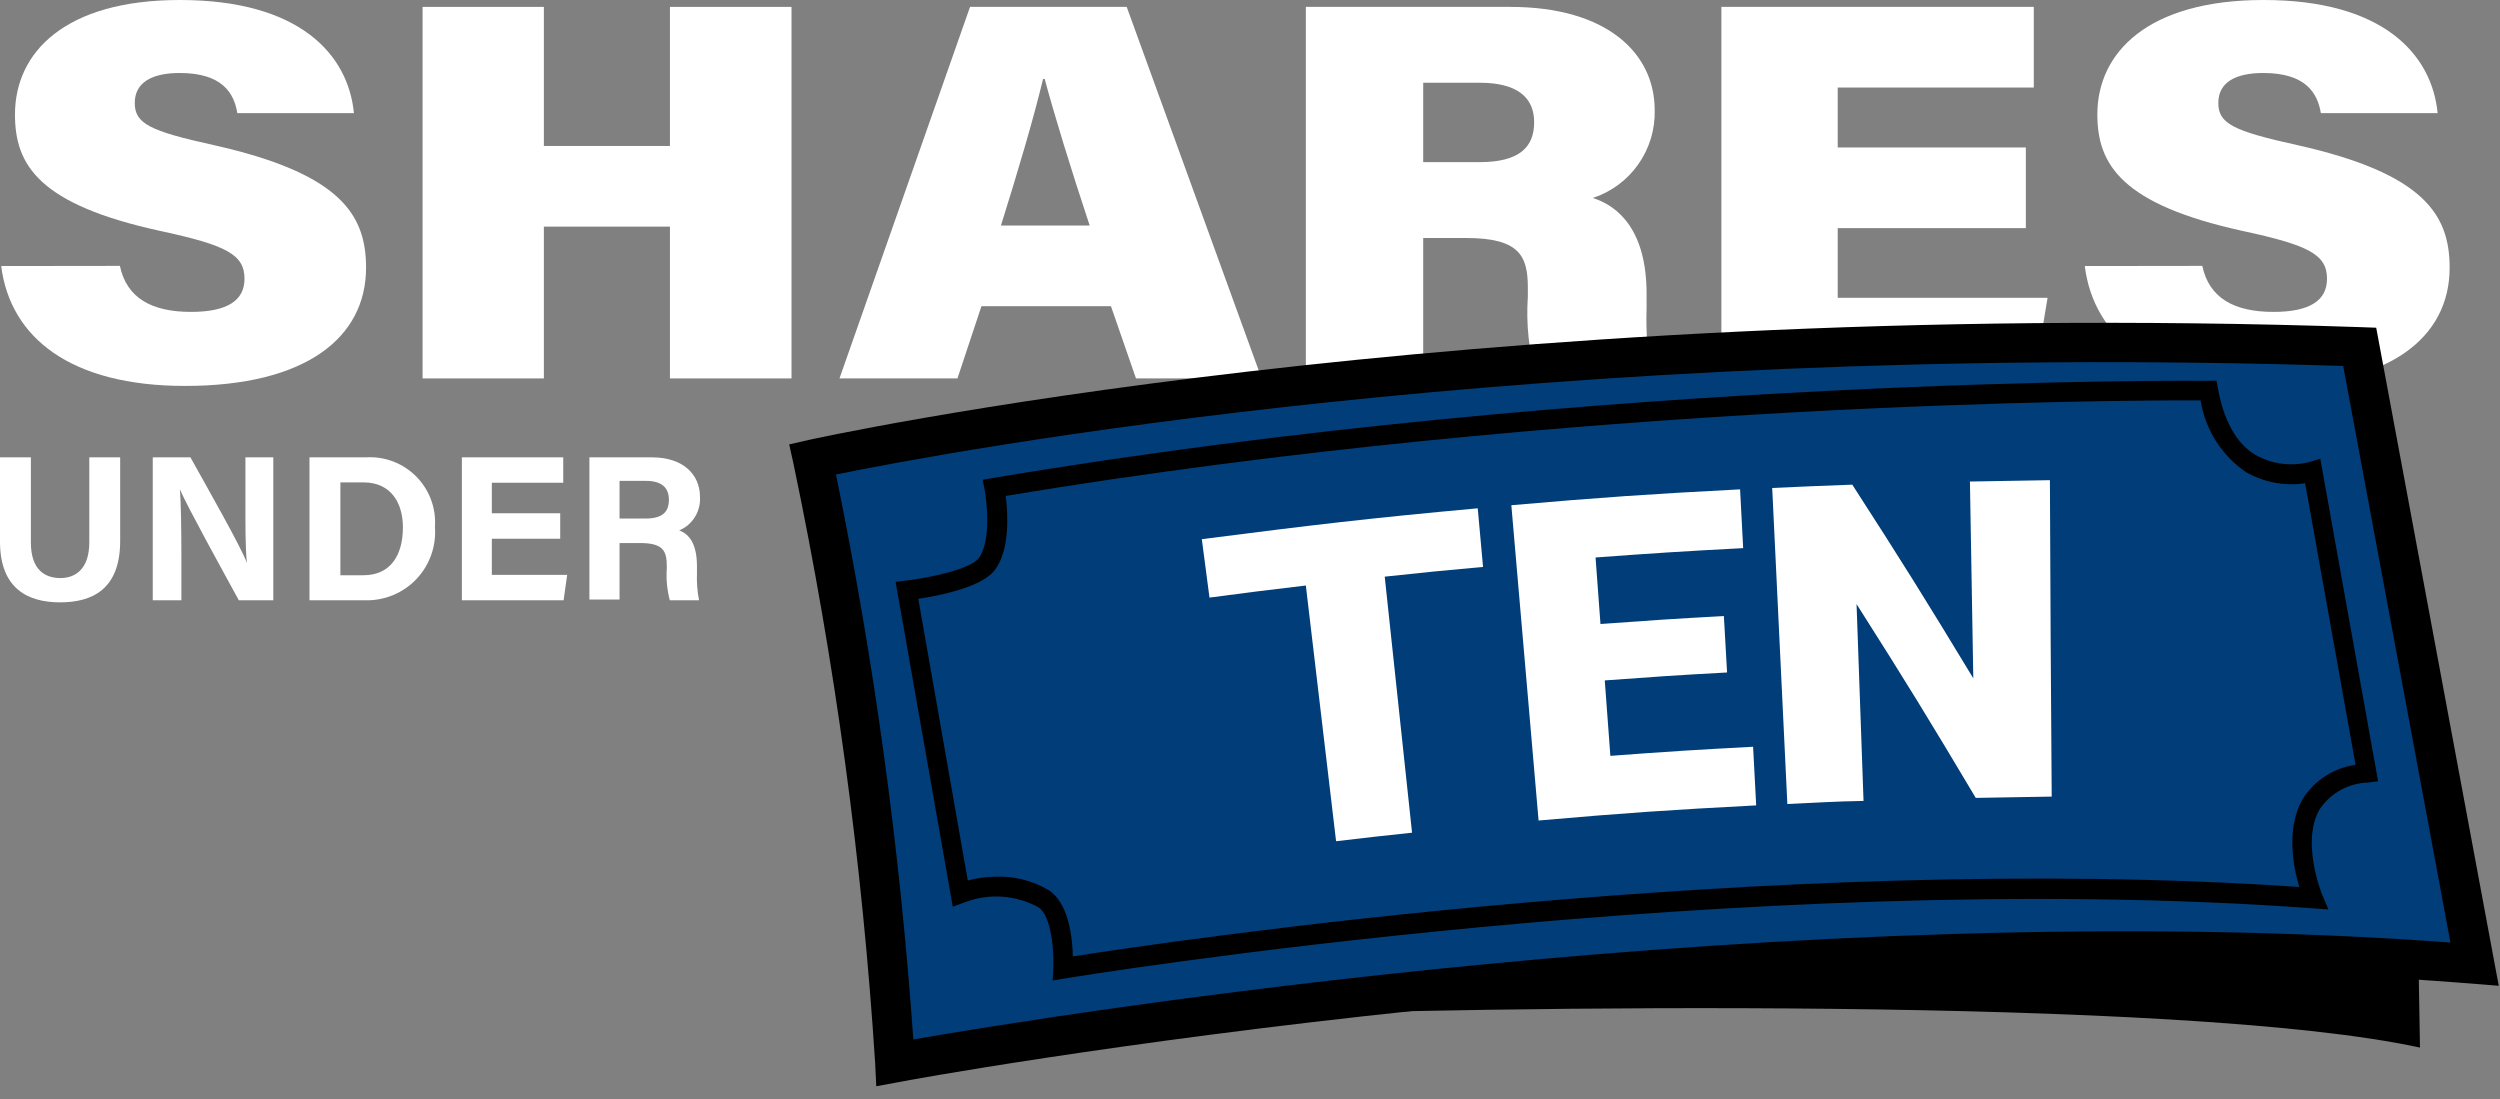
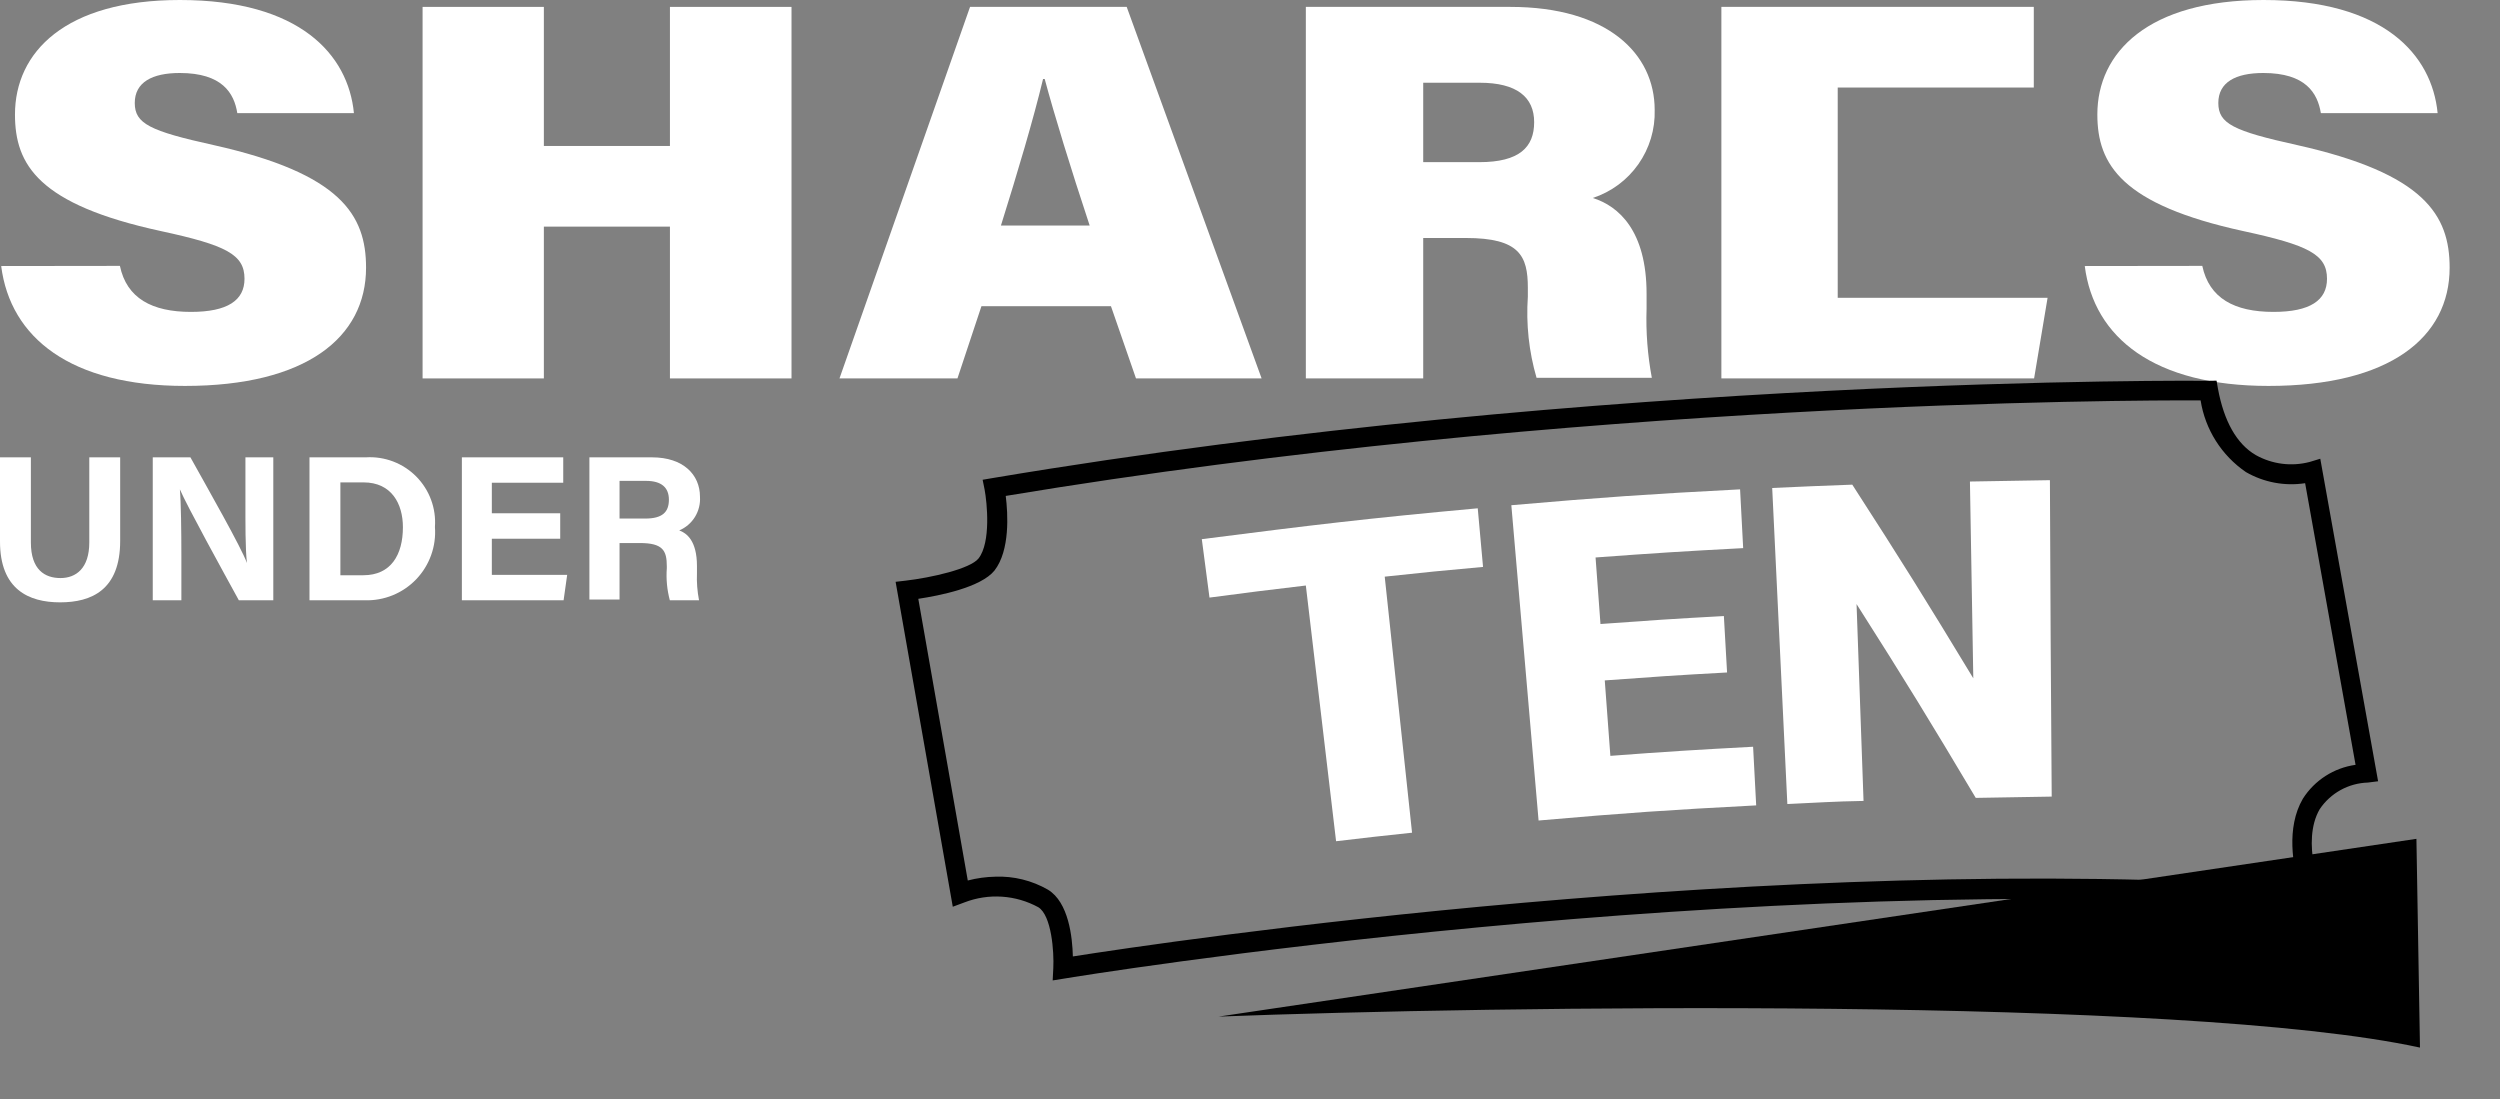
<svg xmlns="http://www.w3.org/2000/svg" width="116" height="51" viewBox="0 0 116 51" fill="none">
  <rect x="0" y="0" width="116" height="51" fill="#808080" stroke="none" />
  <path d="M5.564 12.337C5.877 13.839 7.053 14.472 8.861 14.472C10.559 14.472 11.345 13.936 11.345 12.935C11.345 11.808 10.496 11.377 7.47 10.723C1.787 9.492 0.695 7.65 0.695 5.313C0.695 2.42 3.025 0 8.347 0C13.911 0 16.158 2.531 16.422 5.25H11.011C10.864 4.325 10.315 3.387 8.34 3.387C7.06 3.387 6.253 3.818 6.253 4.778C6.253 5.737 6.949 6.078 9.912 6.732C15.817 8.053 16.985 9.972 16.985 12.42C16.985 15.661 14.203 17.907 8.583 17.907C3.29 17.907 0.48 15.682 0.055 12.344L5.564 12.337Z" fill="white" />
  <path d="M19.608 0.32H25.235V6.773H31.085V0.32H36.726V17.559H31.085V10.515H25.235V17.559H19.608V0.32Z" fill="white" />
  <path d="M45.539 14.207L44.426 17.559H38.952L45.01 0.32H52.279L58.539 17.559H52.71L51.548 14.207H45.539ZM50.561 10.466C49.663 7.754 48.926 5.348 48.474 3.665H48.398C47.952 5.522 47.222 7.983 46.443 10.466H50.561Z" fill="white" />
  <path d="M66.037 11.043V17.559H60.591V0.32H70.079C74.593 0.32 76.777 2.496 76.777 5.097C76.804 5.998 76.538 6.882 76.02 7.619C75.503 8.356 74.76 8.906 73.904 9.186C75.108 9.562 76.401 10.709 76.401 13.63V14.325C76.365 15.4 76.447 16.475 76.645 17.531H71.296C70.941 16.311 70.805 15.037 70.892 13.769V13.352C70.892 11.864 70.496 11.043 68.02 11.043H66.037ZM66.037 7.524H68.639C70.503 7.524 71.185 6.829 71.185 5.668C71.185 4.506 70.378 3.839 68.66 3.839H66.037V7.524Z" fill="white" />
-   <path d="M93.999 10.584H85.27V13.818H95.008L94.382 17.559H79.872V0.32H94.368V4.061H85.27V6.843H93.999V10.584Z" fill="white" />
+   <path d="M93.999 10.584H85.27V13.818H95.008L94.382 17.559H79.872V0.32H94.368V4.061H85.27V6.843V10.584Z" fill="white" />
  <path d="M102.186 12.337C102.506 13.839 103.674 14.472 105.49 14.472C107.187 14.472 107.973 13.936 107.973 12.935C107.973 11.808 107.117 11.377 104.092 10.723C98.444 9.492 97.317 7.636 97.317 5.313C97.317 2.42 99.682 0 105.031 0C110.595 0 112.842 2.531 113.106 5.25H107.688C107.535 4.325 106.992 3.387 105.017 3.387C103.73 3.387 102.93 3.818 102.93 4.778C102.93 5.737 103.626 6.078 106.589 6.732C112.487 8.053 113.663 9.972 113.663 12.42C113.663 15.661 110.881 17.907 105.26 17.907C99.967 17.907 97.157 15.682 96.733 12.344L102.186 12.337Z" fill="white" />
  <path d="M112.287 48.608C101.276 46.216 69.174 46.686 56.545 47.17L112.122 38.922L112.287 48.608Z" fill="black" />
-   <path d="M109.259 16.429C103.431 15.239 59.234 15.671 38.363 21.673L42.057 49.03C80.666 42.564 106.493 43.359 114.58 44.566L109.259 16.429Z" fill="#003D79" />
-   <path d="M40.659 50.402L40.609 49.357C40.011 39.995 38.743 30.688 36.815 21.507L36.619 20.62L37.506 20.417C37.802 20.354 67.573 13.759 109.526 15.179L110.256 15.206L115.942 45.74L114.753 45.644C81.325 42.943 42.1 50.112 41.708 50.209L40.659 50.402ZM38.793 22.035C40.565 30.678 41.763 39.428 42.378 48.23C48.705 47.134 83.32 41.489 113.7 43.733L108.724 16.981C71.435 15.791 43.99 20.959 38.792 22.015L38.793 22.035Z" fill="black" />
  <path d="M48.844 45.492L48.873 44.924C48.912 44.168 48.793 42.479 48.179 42.096C47.659 41.812 47.083 41.645 46.492 41.606C45.9 41.567 45.307 41.657 44.754 41.87L44.209 42.073L41.556 26.996L42.014 26.943C43.193 26.807 45.026 26.395 45.405 25.911C45.986 25.165 45.799 23.322 45.686 22.718L45.594 22.261L46.057 22.182C74.426 17.412 102.19 17.667 102.467 17.669L102.848 17.662L102.913 18.035C103.19 19.541 103.783 20.602 104.669 21.116C105.43 21.541 106.324 21.655 107.167 21.435L107.661 21.285L110.344 36.251L109.868 36.311C109.425 36.325 108.991 36.444 108.603 36.658C108.215 36.872 107.883 37.176 107.636 37.543C106.745 39.069 107.742 41.485 107.749 41.511L108.038 42.197L107.295 42.145C80.974 40.213 49.72 45.348 49.43 45.398L48.844 45.492ZM46.18 40.678C47.035 40.645 47.882 40.854 48.624 41.281C49.589 41.865 49.759 43.495 49.781 44.379C54.011 43.713 82.298 39.48 106.684 41.155C106.403 40.198 106.063 38.416 106.853 37.06C107.122 36.636 107.481 36.277 107.903 36.005C108.325 35.734 108.801 35.558 109.298 35.488L106.958 22.42C106.01 22.565 105.042 22.383 104.212 21.905C103.653 21.523 103.178 21.031 102.816 20.459C102.454 19.887 102.214 19.247 102.108 18.578C98.745 18.565 73.059 18.623 46.666 23.011C46.77 23.841 46.87 25.537 46.144 26.473C45.512 27.258 43.581 27.639 42.609 27.785L44.905 40.855C45.326 40.745 45.758 40.686 46.193 40.678L46.18 40.678Z" fill="black" />
  <path d="M68.813 26.305C66.989 26.471 66.074 26.558 64.251 26.757L65.519 38.637C64.107 38.784 63.405 38.867 61.994 39.033C61.435 34.285 61.156 31.909 60.591 27.168C58.8 27.379 57.911 27.491 56.12 27.728C55.979 26.64 55.905 26.099 55.764 25.017C60.872 24.362 63.436 24.054 68.567 23.585L68.813 26.305Z" fill="white" />
  <path d="M80.136 31.203C77.859 31.326 76.724 31.404 74.461 31.571C74.563 32.97 74.613 33.673 74.721 35.072C77.371 34.871 78.693 34.791 81.344 34.649L81.487 37.37C77.443 37.581 75.425 37.719 71.39 38.072C70.889 32.22 70.633 29.294 70.126 23.442C74.368 23.073 76.489 22.927 80.74 22.706L80.883 25.433C78.142 25.577 76.768 25.665 74.034 25.867C74.127 27.104 74.17 27.723 74.262 28.954C76.55 28.786 77.698 28.709 79.988 28.585C80.044 29.63 80.073 30.152 80.136 31.203Z" fill="white" />
  <path d="M95.199 36.962C93.786 36.986 93.082 36.998 91.675 37.022C89.522 33.406 88.419 31.605 86.144 28.029C86.271 31.686 86.341 33.512 86.468 37.163C85.055 37.187 84.345 37.244 82.933 37.307L82.23 22.642C83.714 22.571 84.456 22.546 85.946 22.488C88.254 26.063 89.376 27.864 91.561 31.473C91.499 27.821 91.467 25.995 91.405 22.343C92.889 22.318 93.632 22.305 95.116 22.28C95.139 28.153 95.157 31.089 95.199 36.962Z" fill="white" />
  <path d="M1.433 21.221V25.17C1.433 26.446 2.089 26.822 2.806 26.822C3.522 26.822 4.143 26.376 4.143 25.17V21.221H5.576V25.1C5.576 27.372 4.248 27.949 2.788 27.949C1.329 27.949 0 27.346 0 25.126V21.221H1.433Z" fill="white" />
  <path d="M7.088 27.853V21.221H8.836C9.666 22.715 11.195 25.398 11.458 26.123C11.379 25.424 11.388 24.279 11.388 23.187V21.221H12.681V27.853H11.082C10.374 26.56 8.678 23.484 8.346 22.706C8.399 23.292 8.416 24.646 8.416 25.834V27.853H7.088Z" fill="white" />
  <path d="M14.36 21.22H16.982C17.412 21.194 17.843 21.261 18.245 21.414C18.647 21.568 19.012 21.806 19.315 22.112C19.618 22.418 19.852 22.785 20.001 23.189C20.151 23.593 20.212 24.024 20.181 24.453C20.215 24.896 20.154 25.342 20.004 25.76C19.854 26.178 19.617 26.56 19.31 26.881C19.002 27.201 18.631 27.453 18.219 27.621C17.808 27.788 17.365 27.867 16.921 27.853H14.36V21.22ZM15.794 26.691H16.86C18.136 26.691 18.695 25.747 18.695 24.462C18.695 23.379 18.171 22.383 16.869 22.383H15.794V26.691Z" fill="white" />
  <path d="M25.994 24.996H22.821V26.673H26.317L26.151 27.853H21.431V21.221H26.134V22.4H22.821V23.816H25.994V24.996Z" fill="white" />
  <path d="M28.747 25.197V27.818H27.348V21.221H30.259C31.701 21.221 32.479 22.025 32.479 23.047C32.501 23.375 32.42 23.702 32.248 23.983C32.076 24.263 31.82 24.483 31.517 24.611C31.849 24.733 32.339 25.074 32.339 26.263V26.586C32.322 27.011 32.354 27.436 32.435 27.853H31.08C30.951 27.369 30.903 26.867 30.94 26.367V26.271C30.94 25.546 30.757 25.197 29.691 25.197H28.747ZM28.747 24.061H29.944C30.731 24.061 31.037 23.764 31.037 23.187C31.037 22.61 30.678 22.313 29.979 22.313H28.747V24.061Z" fill="white" />
</svg>